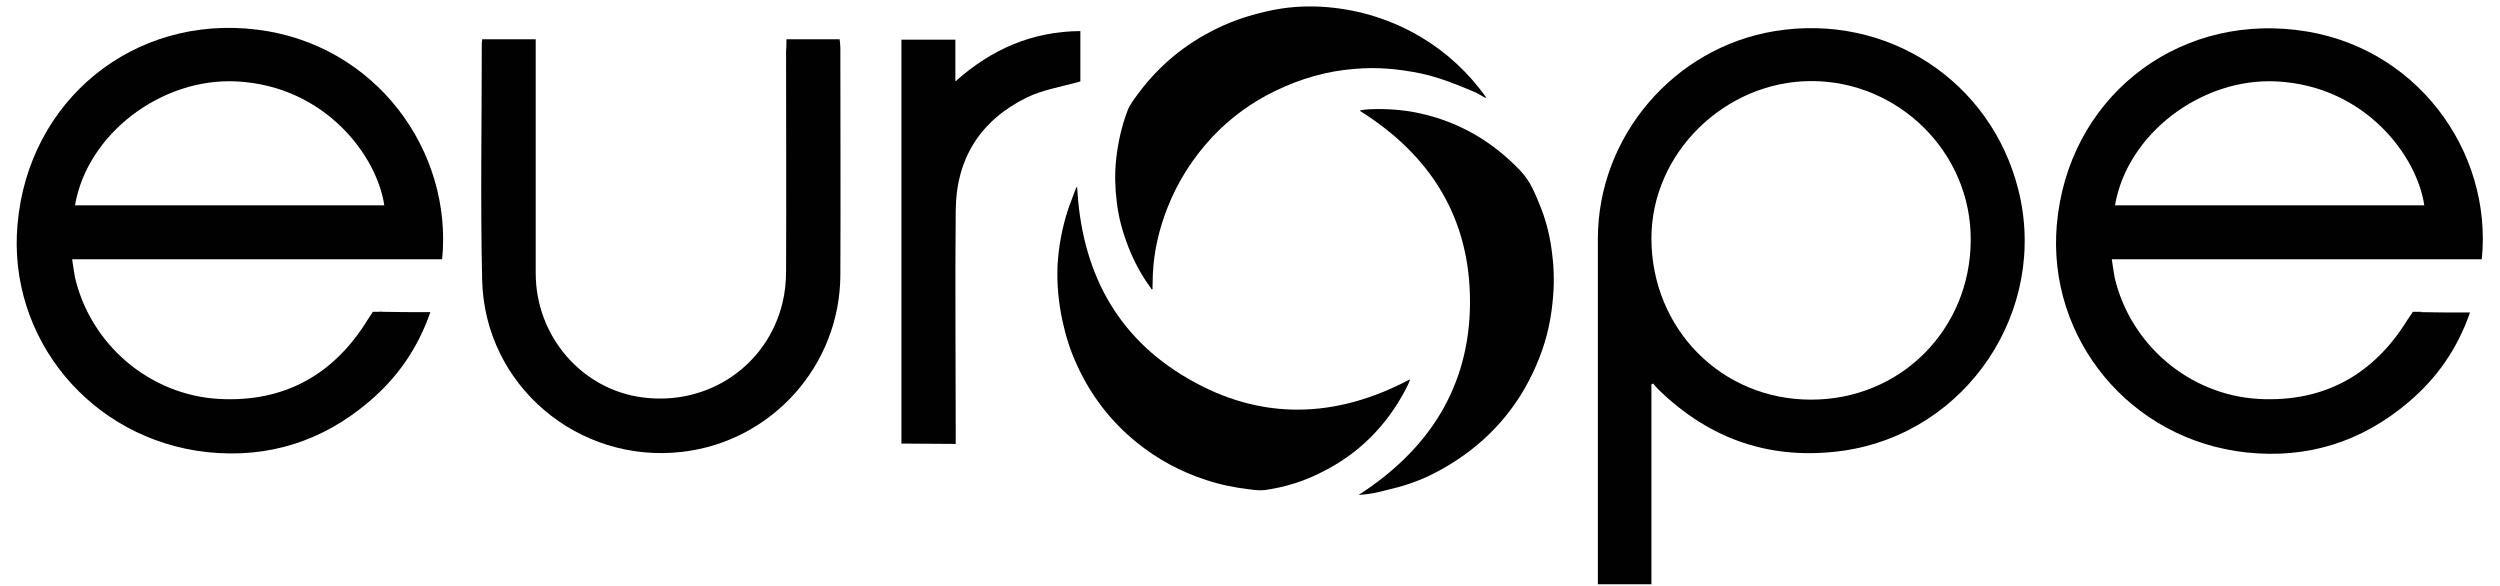
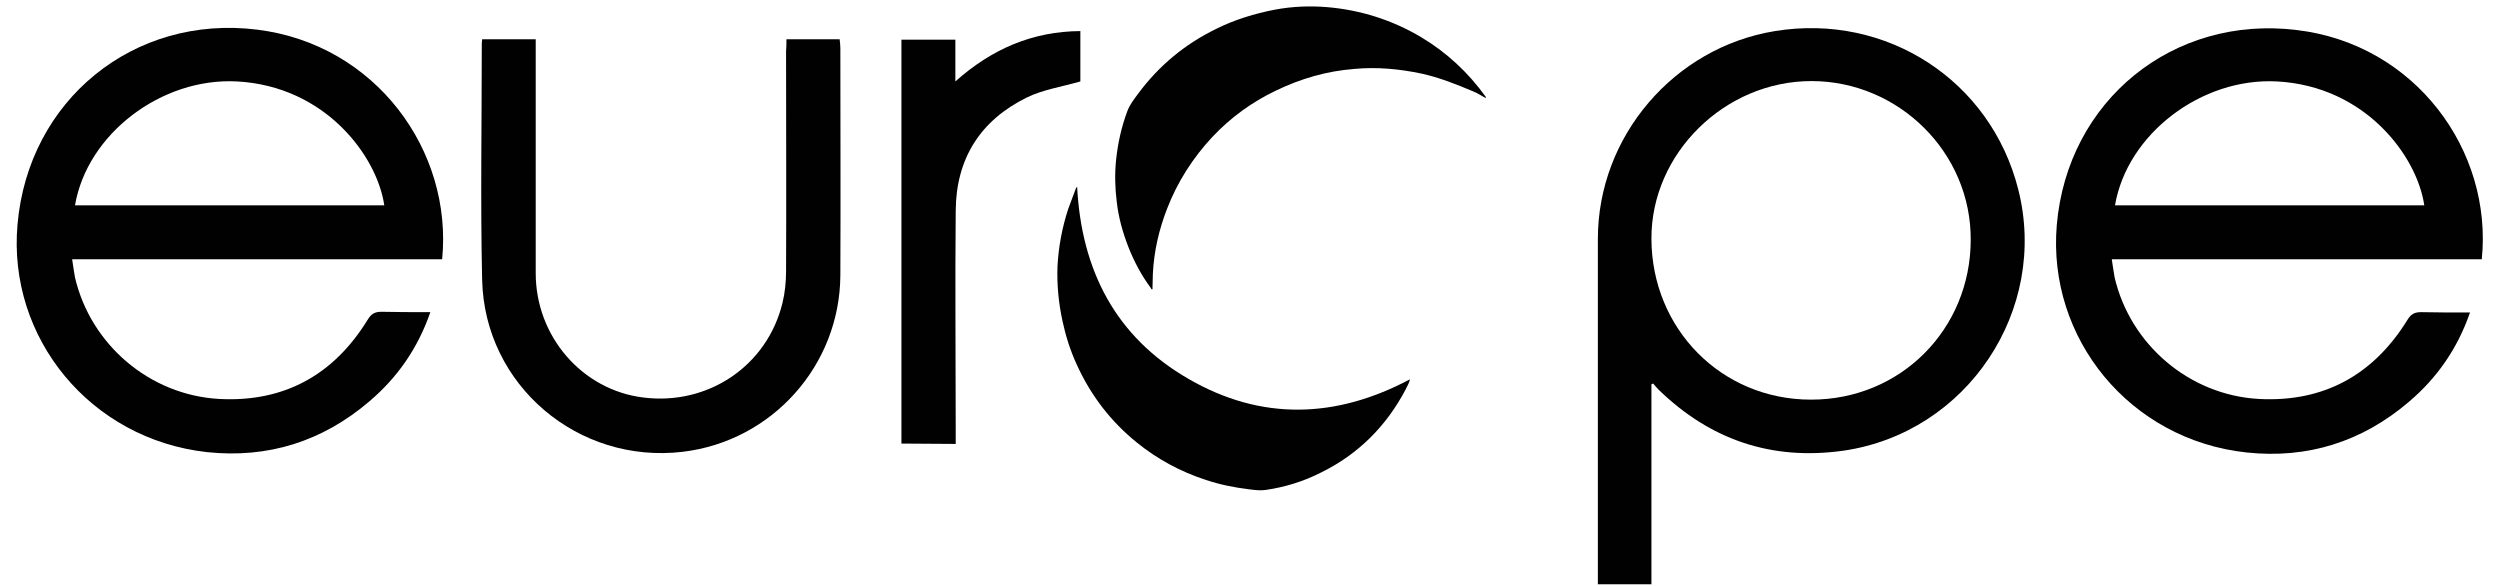
<svg xmlns="http://www.w3.org/2000/svg" version="1.1" data-id="Layer_1" x="0px" y="0px" viewBox="0 0 700 164" style="enable-background:new 0 0 700 164;" xml:space="preserve">
  <style type="text/css">
	.st0{fill:#010102;}
</style>
  <path class="st0" d="M416.1,27.5c-1.2-0.6-2.3-1.4-3.6-1.9c-4.7-2-9.5-3.9-14.5-5c-6.2-1.3-12.5-1.9-18.8-1.3  c-7.7,0.6-15,2.7-22,6.1c-6.7,3.2-12.6,7.5-17.7,12.9c-5.5,5.9-9.8,12.6-12.7,20.1c-2.3,5.9-3.7,12-4,18.3c0,1.3-0.1,2.5-0.1,3.8  c0,0.2,0.1,0.5-0.1,0.5c-0.2,0.1-0.3-0.2-0.4-0.4c-2.6-3.5-4.6-7.3-6.2-11.3c-1.6-4.1-2.8-8.3-3.3-12.7c-0.5-3.9-0.6-7.9-0.2-11.8  c0.5-4.7,1.5-9.3,3.2-13.8c0.7-1.8,1.9-3.3,3-4.8c5.8-7.8,13-13.8,21.8-18.1c5.2-2.6,10.8-4.3,16.5-5.4c4.8-0.9,9.7-1.1,14.6-0.7  c9.4,0.8,18.2,3.6,26.3,8.4c7.2,4.3,13.2,9.9,18.1,16.7C415.9,27.2,416.1,27.3,416.1,27.5L416.1,27.5z" />
  <path class="st0" d="M301.6,52.3c1.2,23.3,10.7,42,31.2,53.8c20.4,11.8,41.3,11.1,62,0.1c-0.2,0.9-0.7,1.8-1.2,2.8  c-5.4,10.3-13.3,18.2-23.7,23.3c-4.9,2.5-10.1,4.1-15.6,4.9c-1.5,0.2-3,0-4.6-0.2c-4.1-0.5-8.1-1.3-12-2.6  c-7.1-2.3-13.6-5.8-19.4-10.5c-7.3-5.9-12.9-13.2-16.8-21.8c-1.8-3.9-3.1-8-4-12.2c-1.1-5.1-1.6-10.2-1.4-15.4  c0.3-5.5,1.3-10.8,3-16c0.7-2,1.5-3.9,2.2-5.9C301.4,52.6,301.5,52.4,301.6,52.3z" />
-   <path class="st0" d="M380.4,138.6c19.7-12.7,31.1-30.3,31.2-53.8c0.1-23.6-10.9-41.3-30.9-53.8c0.8-0.3,1.7-0.3,2.6-0.4  c4.8-0.2,9.5,0.1,14.1,1.1c11.1,2.4,20.5,7.9,28.3,16.1c2.9,3,4.3,6.8,5.8,10.5c1.6,4.1,2.6,8.4,3.1,12.8c0.6,4.6,0.6,9.1,0.1,13.7  c-0.6,6.1-2.1,11.9-4.6,17.6c-3.5,8.1-8.5,15.1-15,20.9c-4.5,4-9.5,7.3-14.9,9.9c-3.8,1.8-7.8,3.1-11.9,4  C385.9,137.9,383.3,138.4,380.4,138.6z" />
  <path class="st0" d="M462.4,107.6c0,18.6,0,37.2,0,56c-5,0-9.9,0-15,0c0-1.2,0-2.3,0-3.4c0-31.1,0-62.2,0-93.3  c0-28.7,21.3-53.6,49.6-58.2c31.3-5.1,60.4,13.9,68.1,44.3c8.6,33.8-14.3,68.2-49,73.2c-20,2.8-37.2-3-51.7-17.1  c-0.5-0.5-1-1.1-1.5-1.7C462.8,107.4,462.6,107.5,462.4,107.6z M507.2,22.7c-24.2,0-44.9,20.2-44.8,44.2c0.1,25.1,19.5,45,44.7,45  s44.6-19.8,44.7-44.6C552,42.7,531.6,22.7,507.2,22.7z" />
  <path class="st0" d="M220.2,11c5.2,0,10,0,14.9,0c0.1,0.9,0.2,1.7,0.2,2.5c0,21.2,0.1,42.3,0,63.5c-0.1,25.3-19.1,46.5-44.1,49.5  c-29.3,3.5-55.5-18.6-56.2-48.1c-0.5-22.1-0.1-44.2-0.1-66.3c0-0.3,0.1-0.6,0.1-1.1c4.8,0,9.6,0,15,0c0,1,0,2.1,0,3.1  c0,20.8,0,41.6,0,62.4c0,17.7,13,32.7,30.1,34.8c18.1,2.3,34.7-8.8,39-26.5c0.7-2.9,1-5.9,1-8.9c0.1-20.5,0-41,0-61.5  C220.2,13.4,220.2,12.4,220.2,11z" />
  <path class="st0" d="M252.4,124.2c0-35.5,0-74.5,0-110c0-1,0-2,0-3.1c5.1,0,10,0,15.1,0c0,3.7,0,7.3,0,11.7  c10.2-9.1,21.6-14,35-14.1c0,5,0,9.9,0,14.1c-5.2,1.5-10.5,2.3-15,4.5c-13,6.4-19.8,17.1-19.9,31.7c-0.2,20.5,0,41,0,61.5  c0,1.1,0,2.2,0,3.8" />
  <g>
    <path class="st0" d="M123.8,72.6c-34.5,0-68.8,0-103.6,0c0.3,1.9,0.5,3.5,0.8,5.1c4.4,18.8,20.9,32.9,40.3,34   c18.2,1,32.1-6.7,41.6-22.1c1-1.7,2-2.3,3.9-2.3c4.4,0.1,8.8,0.1,13.7,0.1c-3.5,10.1-9.2,18.3-17.1,25   c-13.1,11.2-28.4,16-45.4,14.2C25.3,123,2.1,94.6,4.9,62.9C7.9,28,37.5,4,72,8.3C105.2,12.4,126.8,42.2,123.8,72.6z M21,57.5   c29,0,57.8,0,86.6,0c-2-13.8-16.5-33.4-41.3-34.7C45.2,21.7,24.4,37.5,21,57.5z" />
-     <polyline class="st0" points="107,87.3 104.4,87.3 103.4,88.9  " />
  </g>
  <g>
    <path class="st0" d="M694.9,72.6c-34.5,0-68.8,0-103.6,0c0.3,1.9,0.5,3.5,0.8,5.1c4.4,18.8,20.9,32.9,40.3,34   c18.2,1,32.1-6.7,41.6-22c1-1.7,2-2.3,3.9-2.3c4.4,0.1,8.8,0.1,13.7,0.1c-3.5,10.1-9.2,18.3-17.1,25c-13.1,11.2-28.4,16-45.4,14.2   c-32.8-3.5-55.9-32-53.2-63.7c3-34.9,32.6-58.8,67.1-54.6C676.3,12.3,698,42.2,694.9,72.6z M592.2,57.5c29,0,57.8,0,86.6,0   c-2-13.8-16.5-33.4-41.3-34.7C616.4,21.7,595.6,37.5,592.2,57.5z" />
-     <polyline class="st0" points="678.1,87.3 675.6,87.3 674.6,88.9  " />
  </g>
</svg>